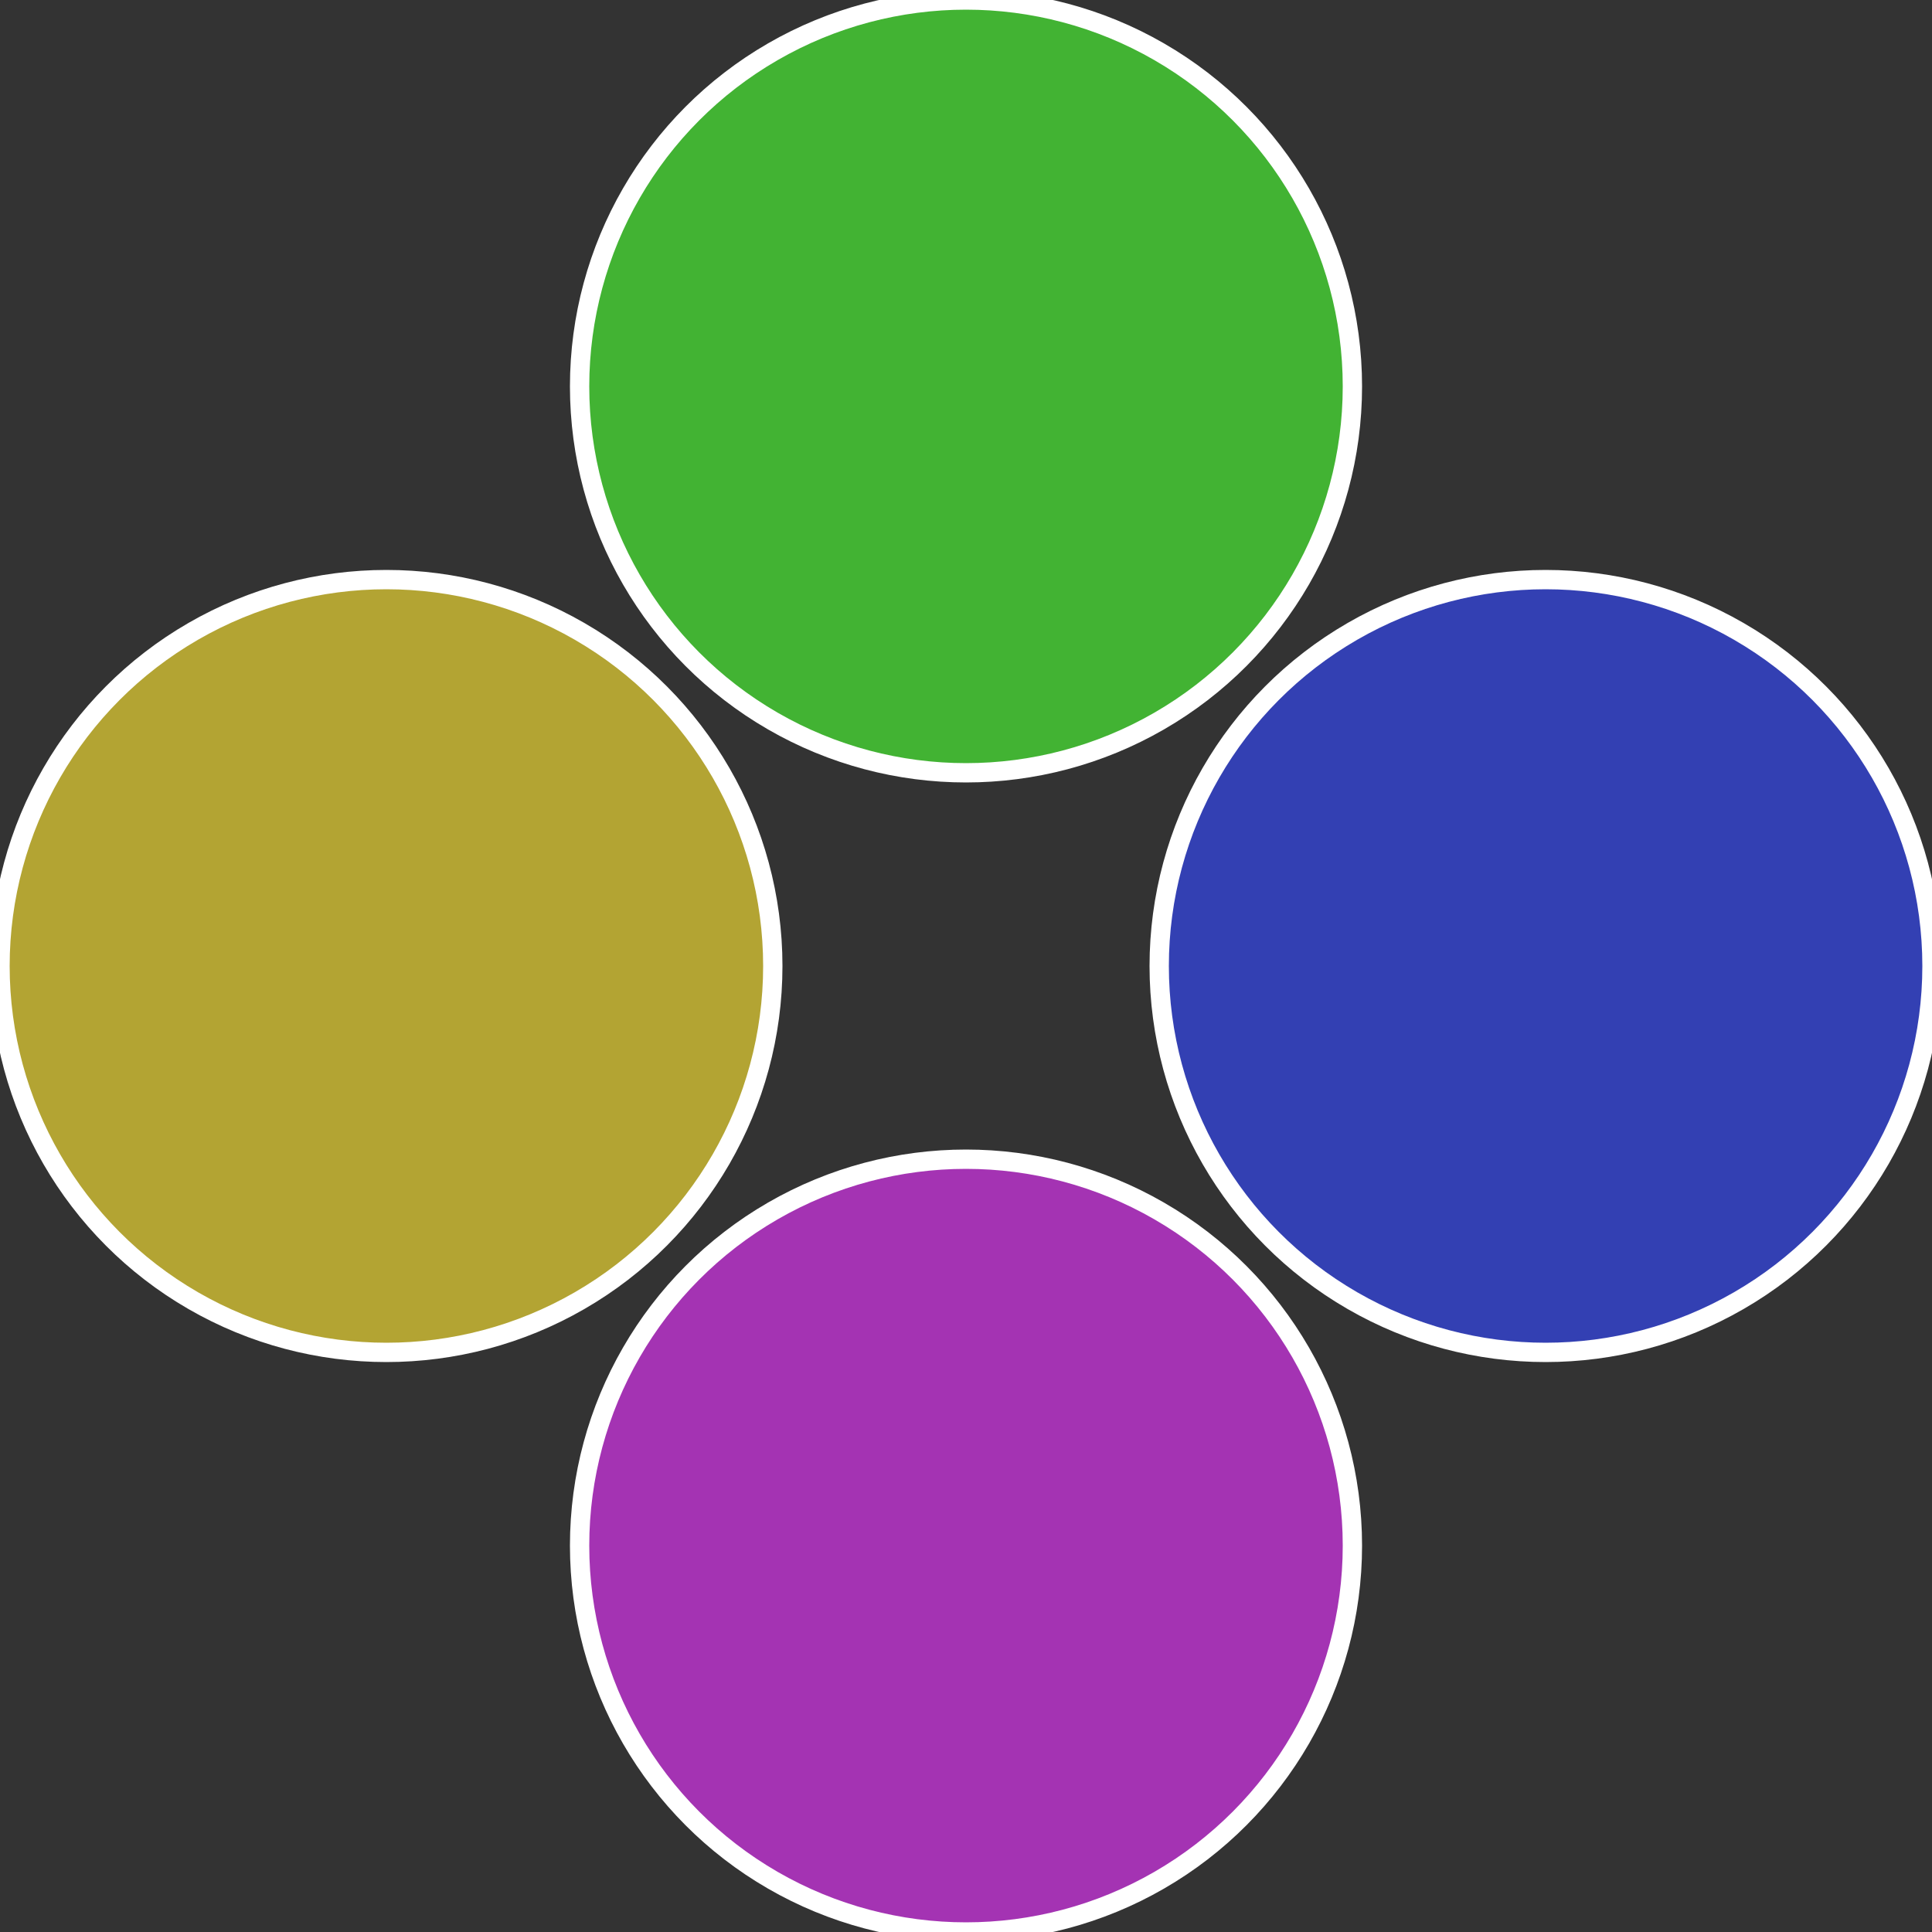
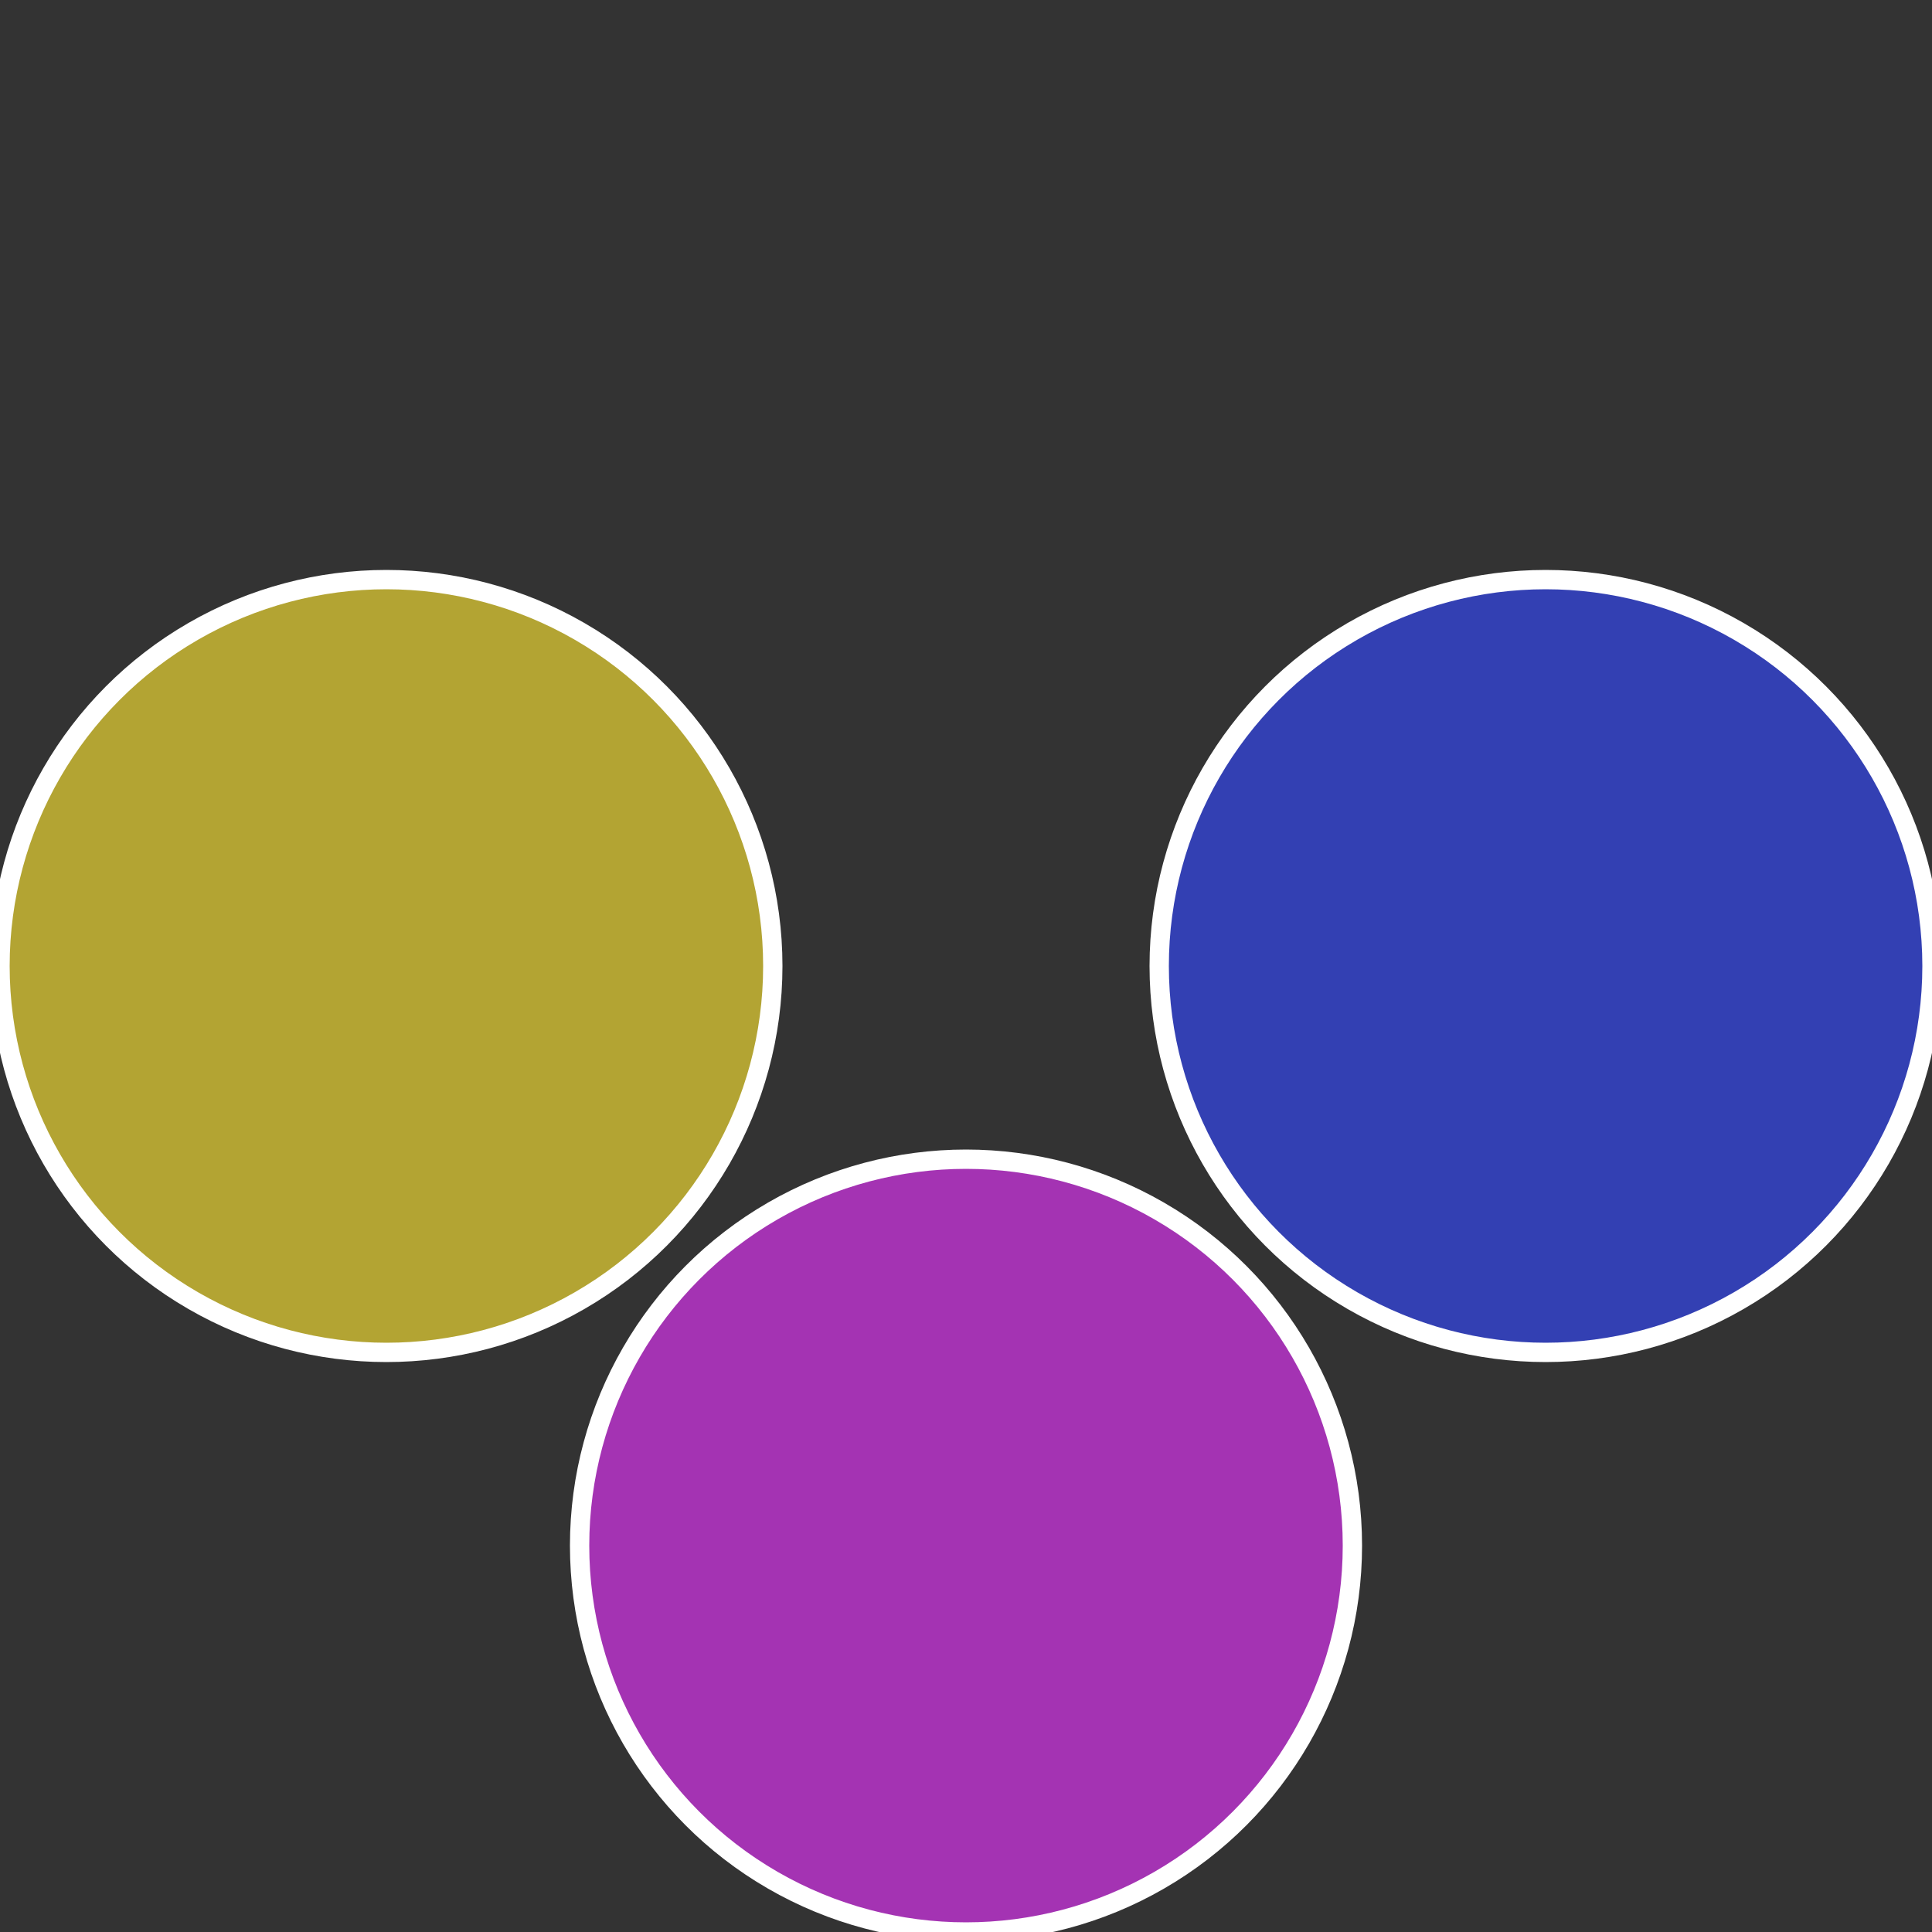
<svg xmlns="http://www.w3.org/2000/svg" width="500" height="500" viewBox="-1 -1 2 2">
  <rect x="-1" y="-1" width="2" height="2" fill="#333333" stroke="none" />
  <circle cx="0.6" cy="0" r="0.4" fill="#3340b3" stroke="#fff" stroke-width="1%" />
  <circle cx="3.6739403974421E-17" cy="0.6" r="0.4" fill="#a433b3" stroke="#fff" stroke-width="1%" />
  <circle cx="-0.6" cy="7.3478807948841E-17" r="0.4" fill="#b3a433" stroke="#fff" stroke-width="1%" />
-   <circle cx="-1.1021821192326E-16" cy="-0.6" r="0.4" fill="#42b333" stroke="#fff" stroke-width="1%" />
</svg>